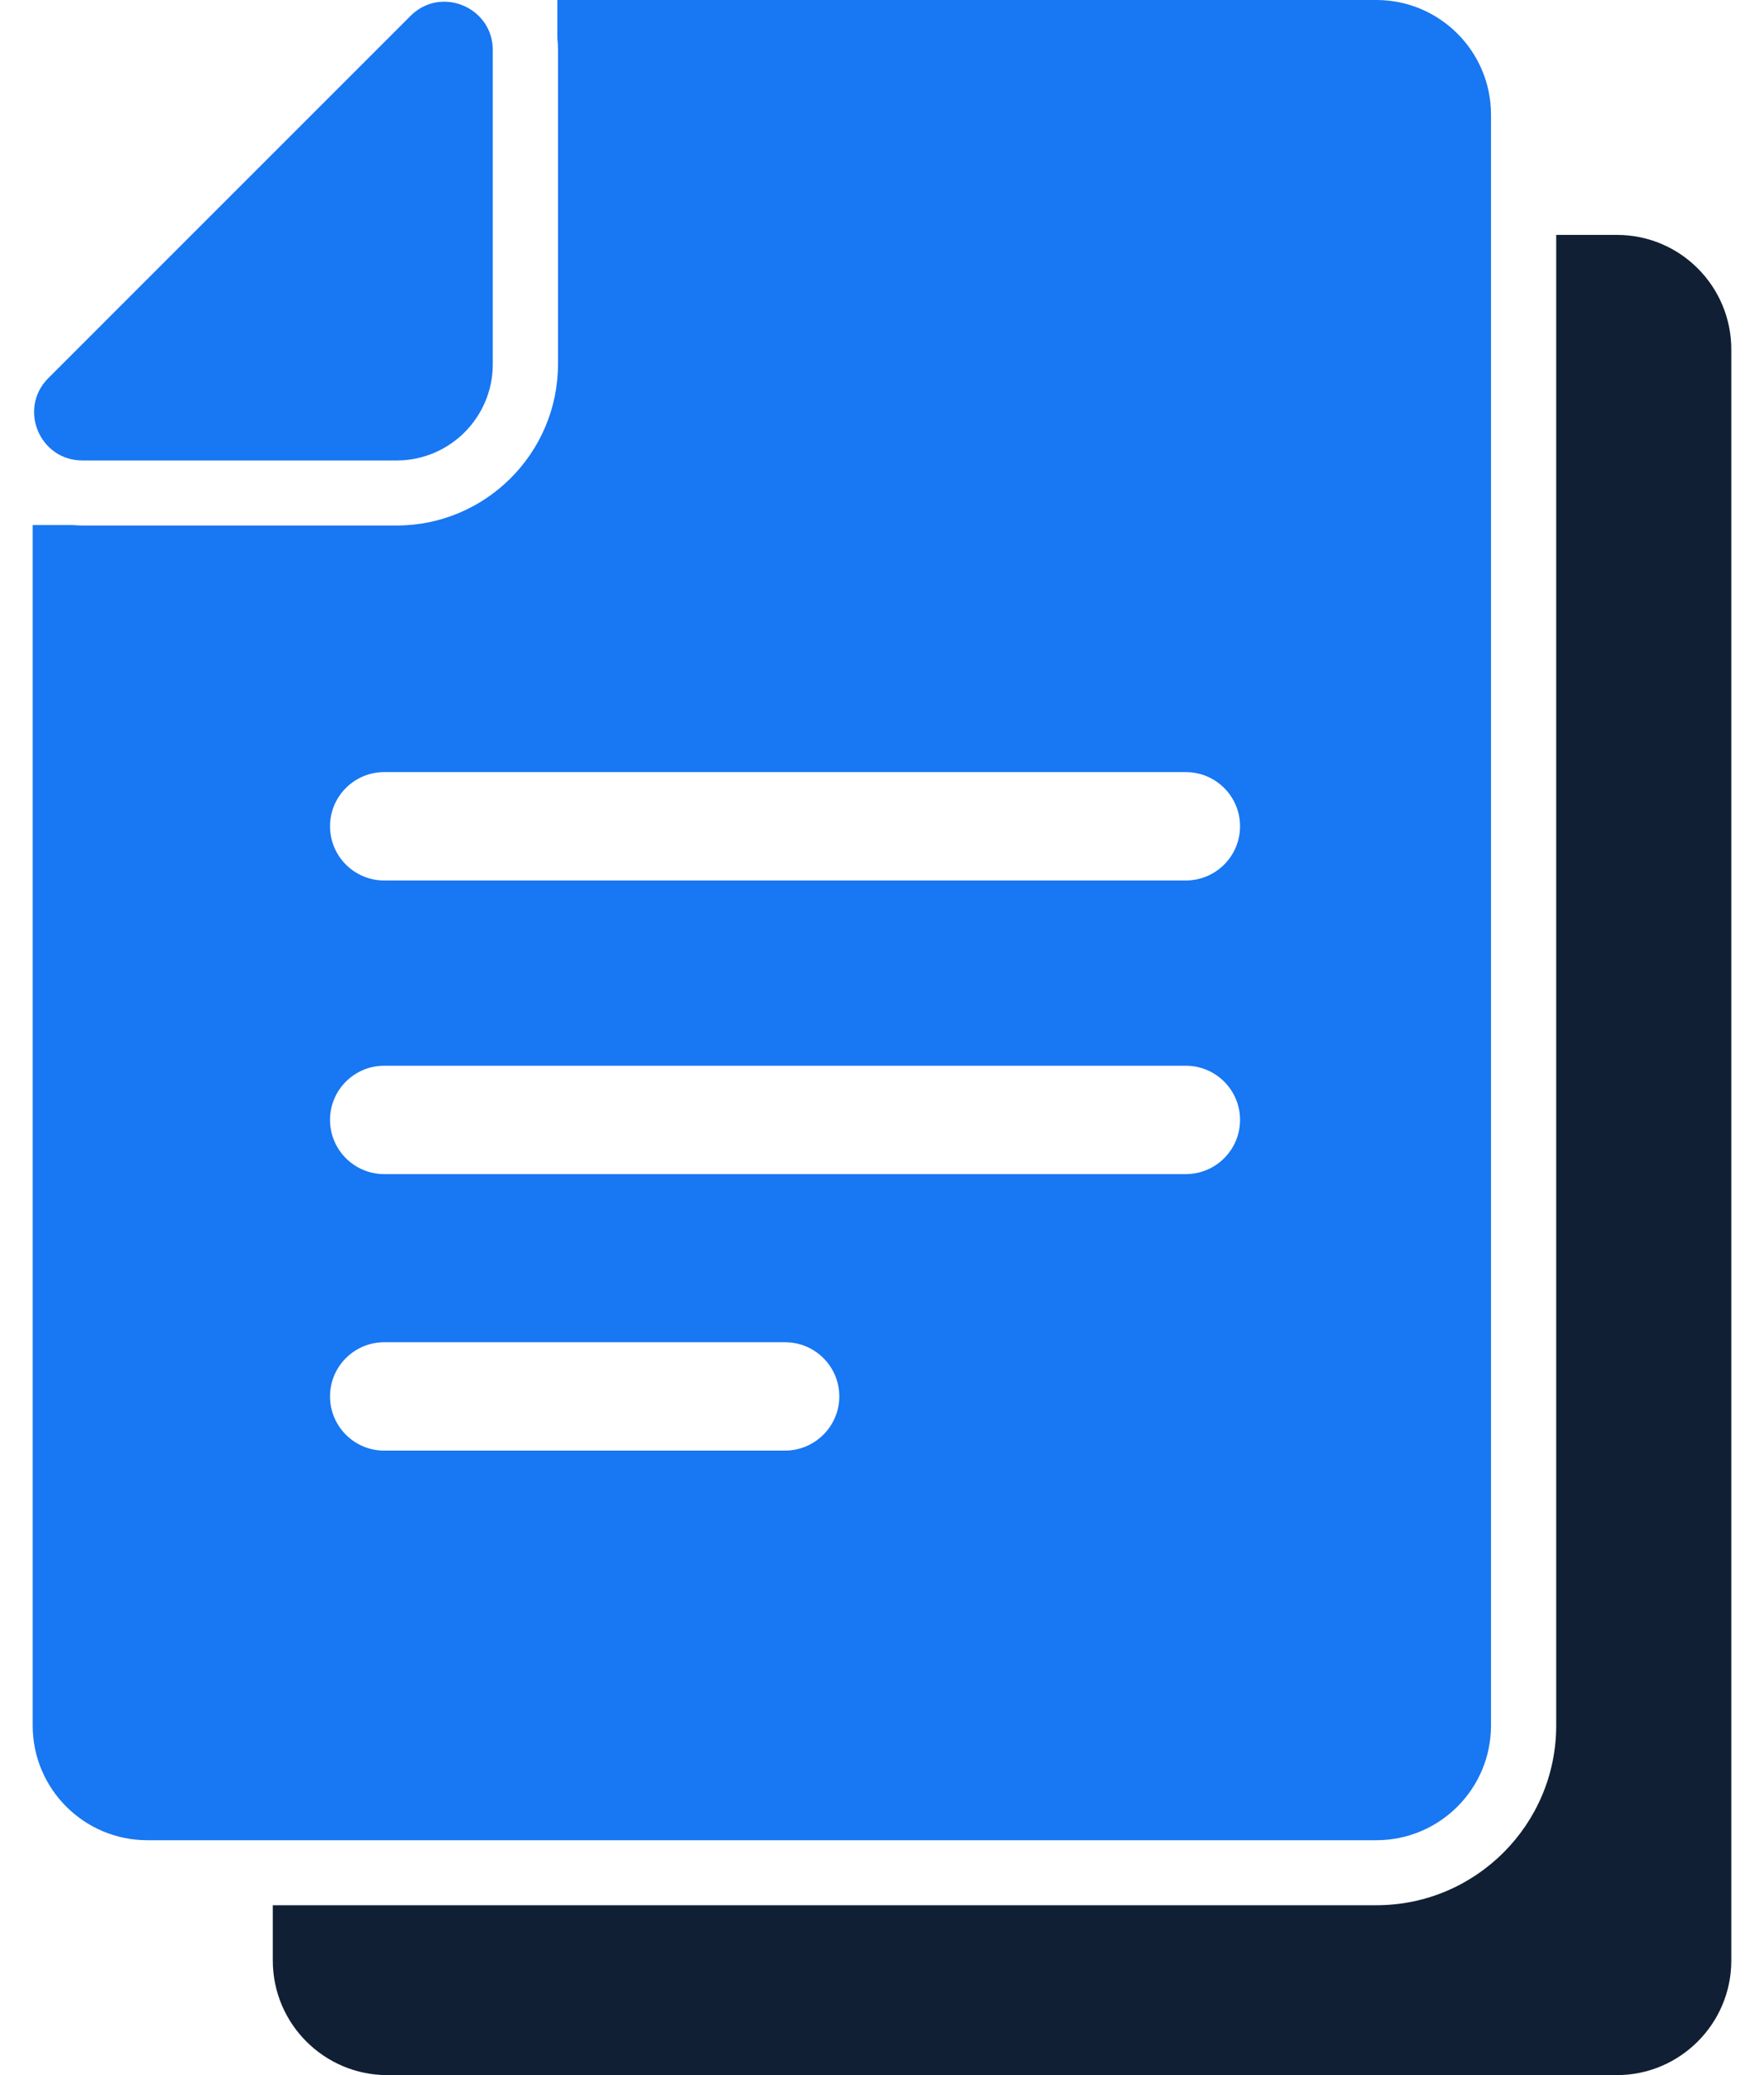
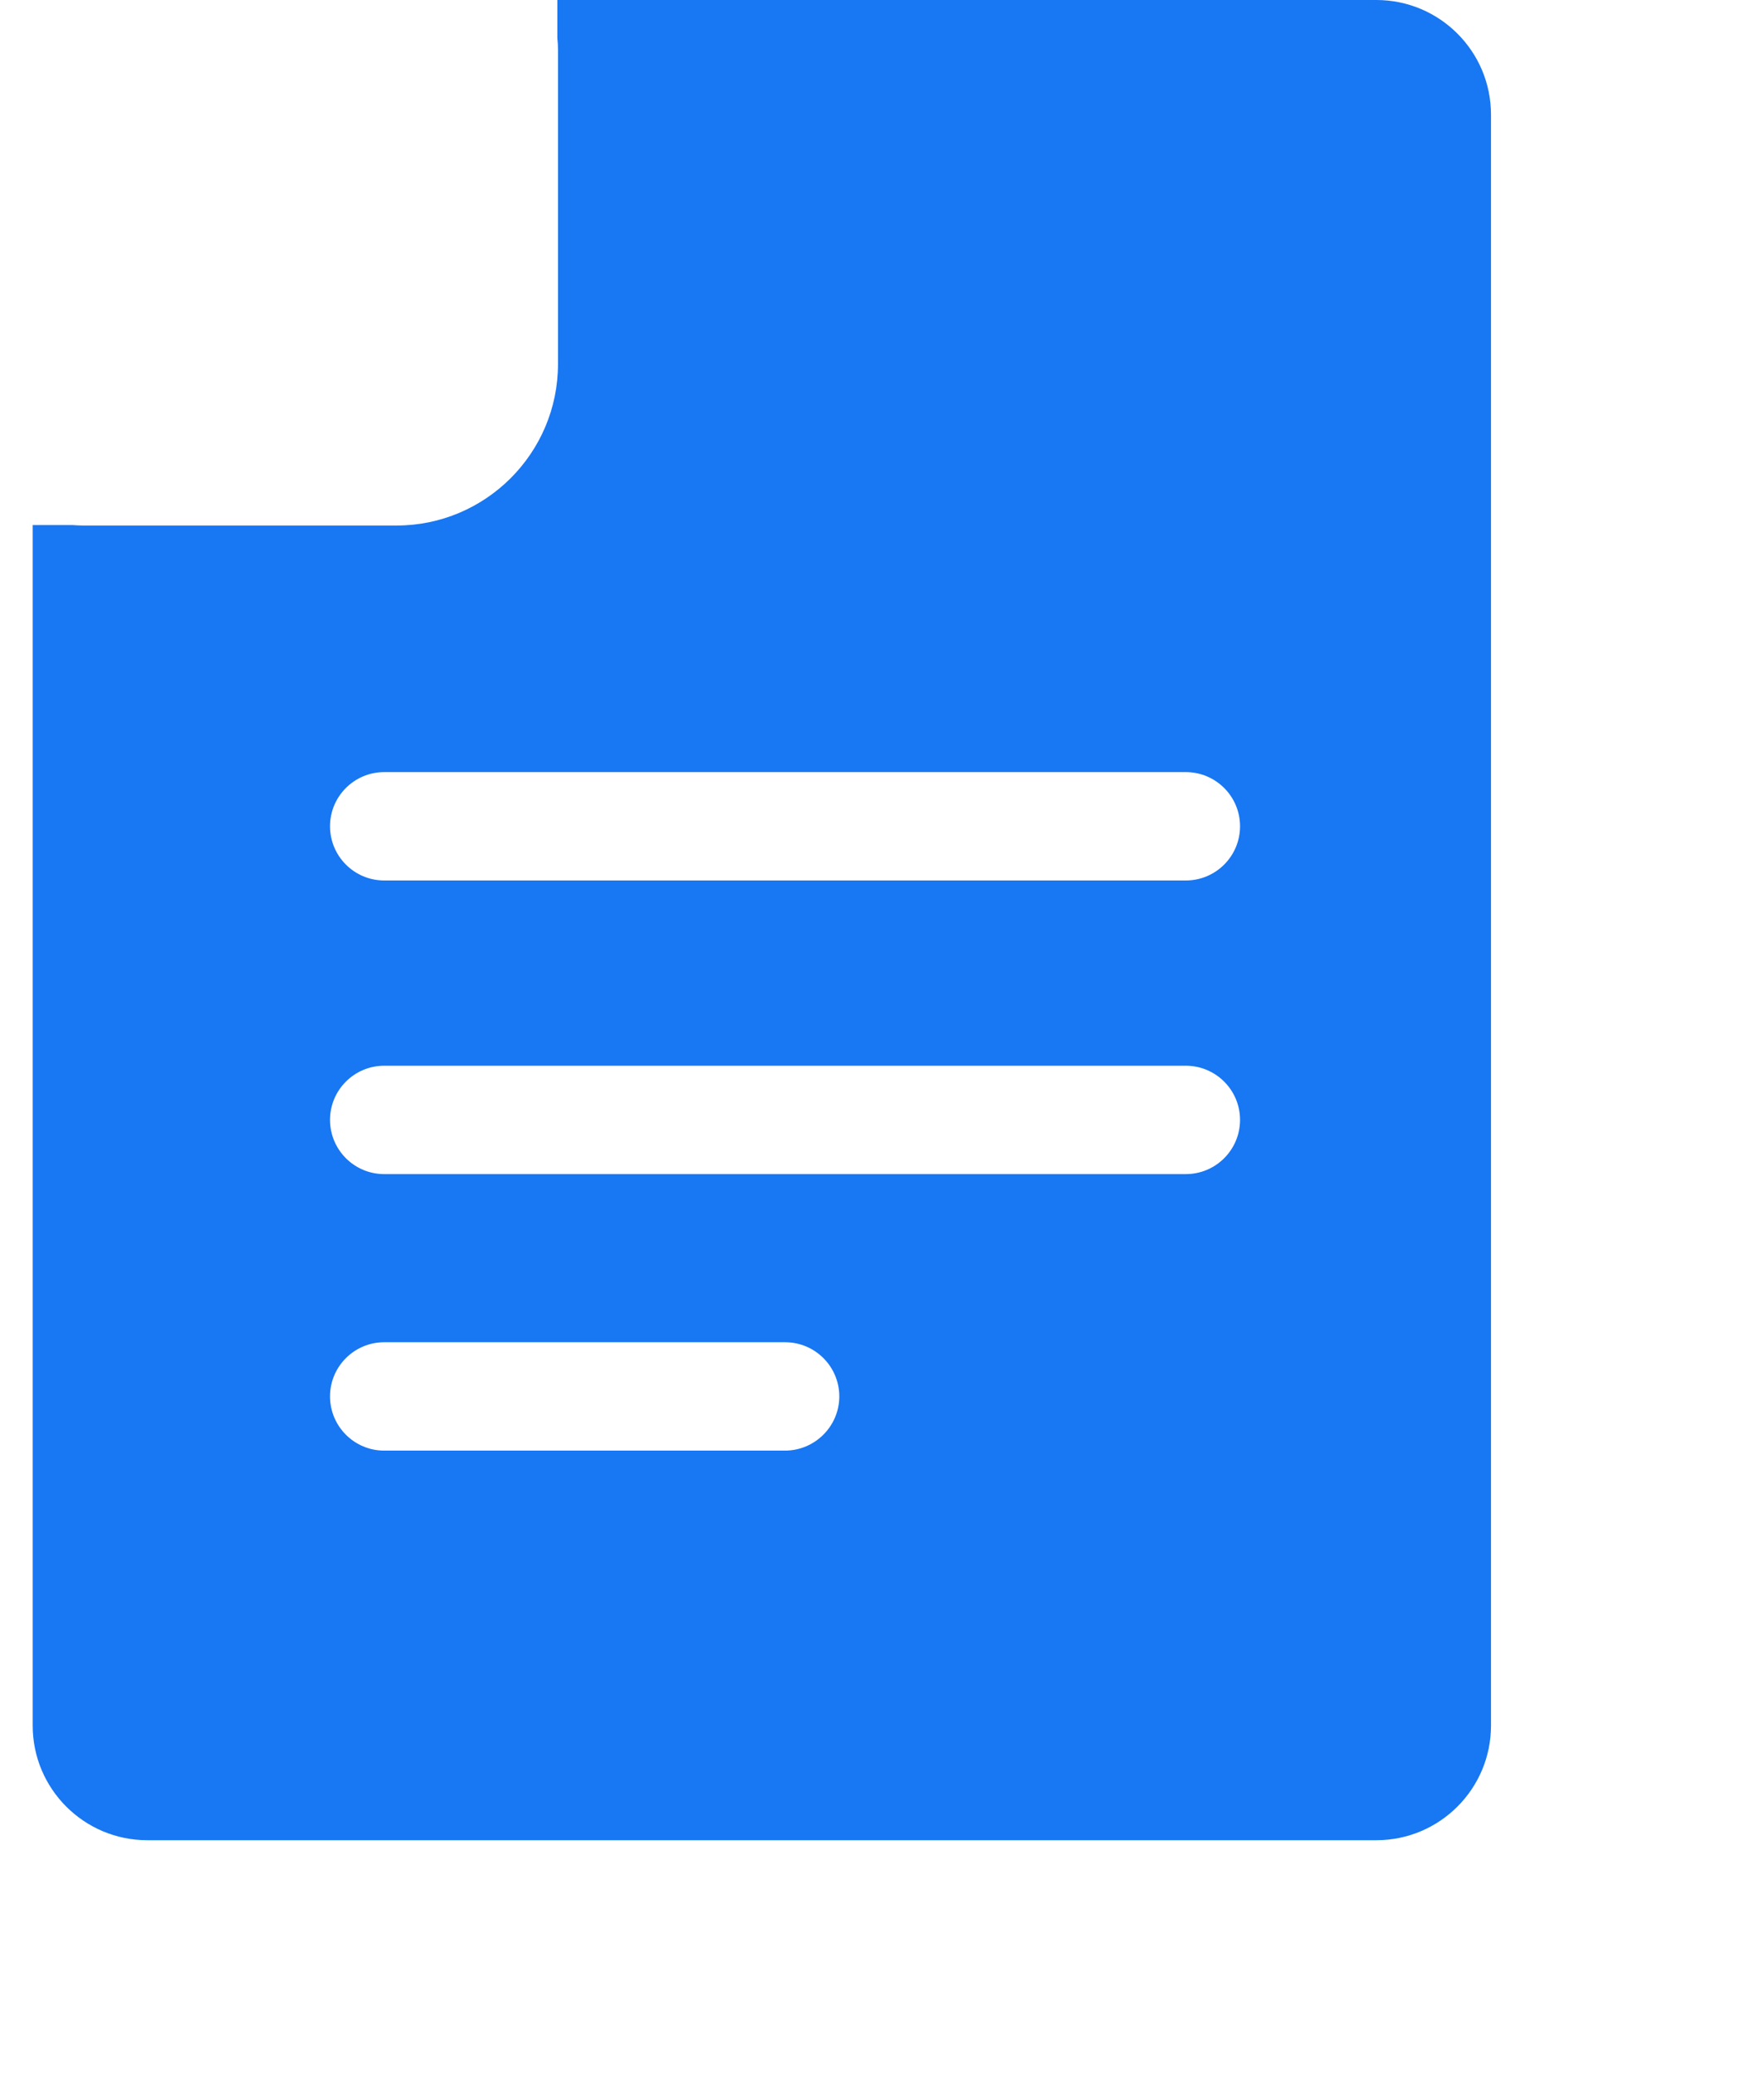
<svg xmlns="http://www.w3.org/2000/svg" width="34" height="40" viewBox="0 0 34 40" fill="none">
-   <path d="M31.165 4.528H29.995V33.262C29.995 35.171 28.441 36.725 26.532 36.725H14.682H5.258V37.79C5.258 39.01 6.248 40 7.468 40H19.314H31.161C32.38 40 33.37 39.01 33.37 37.79V6.738C33.37 5.518 32.385 4.528 31.165 4.528Z" fill="#101F33" />
  <path d="M14.682 35.472H26.528C27.748 35.472 28.738 34.482 28.738 33.262V4.528V2.21C28.738 0.99 27.748 0 26.528 0H14.682H10.743V0.731C10.751 0.806 10.755 0.886 10.755 0.965V5.781V7.018C10.755 8.734 9.36 10.13 7.643 10.13H6.407H1.591C1.528 10.13 1.461 10.125 1.398 10.121H0.63V33.262C0.63 34.482 1.62 35.472 2.84 35.472H5.262H14.682ZM15.129 27.962H7.405C6.829 27.962 6.361 27.494 6.361 26.917C6.361 26.341 6.829 25.873 7.405 25.873H15.133C15.709 25.873 16.177 26.341 16.177 26.917C16.177 27.494 15.705 27.962 15.129 27.962ZM22.856 22.632H7.405C6.829 22.632 6.361 22.164 6.361 21.587C6.361 21.011 6.829 20.543 7.405 20.543H22.856C23.433 20.543 23.901 21.011 23.901 21.587C23.901 22.164 23.433 22.632 22.856 22.632ZM7.405 14.883H22.856C23.433 14.883 23.901 15.351 23.901 15.927C23.901 16.504 23.433 16.972 22.856 16.972H7.405C6.829 16.972 6.361 16.504 6.361 15.927C6.361 15.351 6.829 14.883 7.405 14.883Z" fill="#1877F2" />
-   <path d="M1.59 8.876H7.643C7.647 8.876 7.656 8.876 7.66 8.876C8.671 8.868 9.489 8.049 9.498 7.038C9.498 7.034 9.498 7.026 9.498 7.022V0.965C9.498 0.405 9.038 0.033 8.562 0.033C8.332 0.033 8.103 0.117 7.91 0.309L0.931 7.289C0.346 7.874 0.759 8.876 1.59 8.876Z" fill="#1877F2" />
</svg>